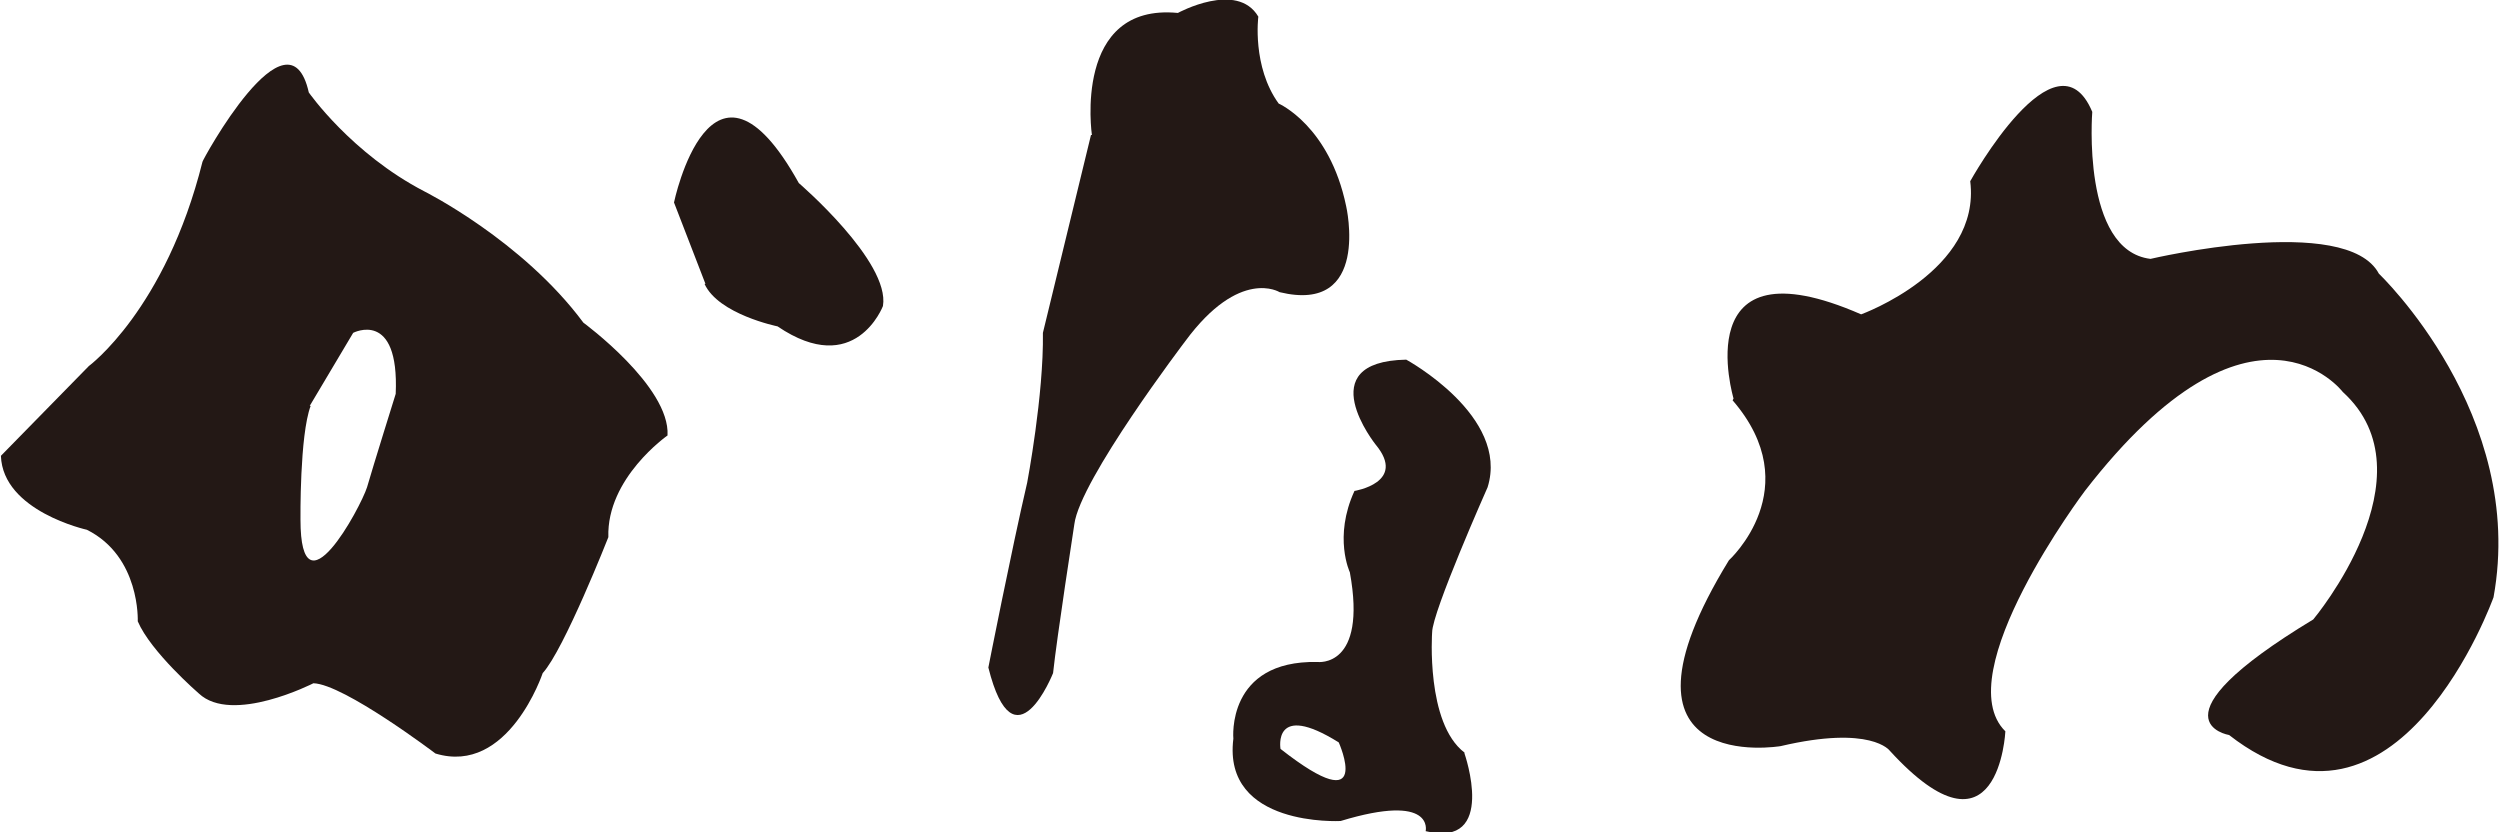
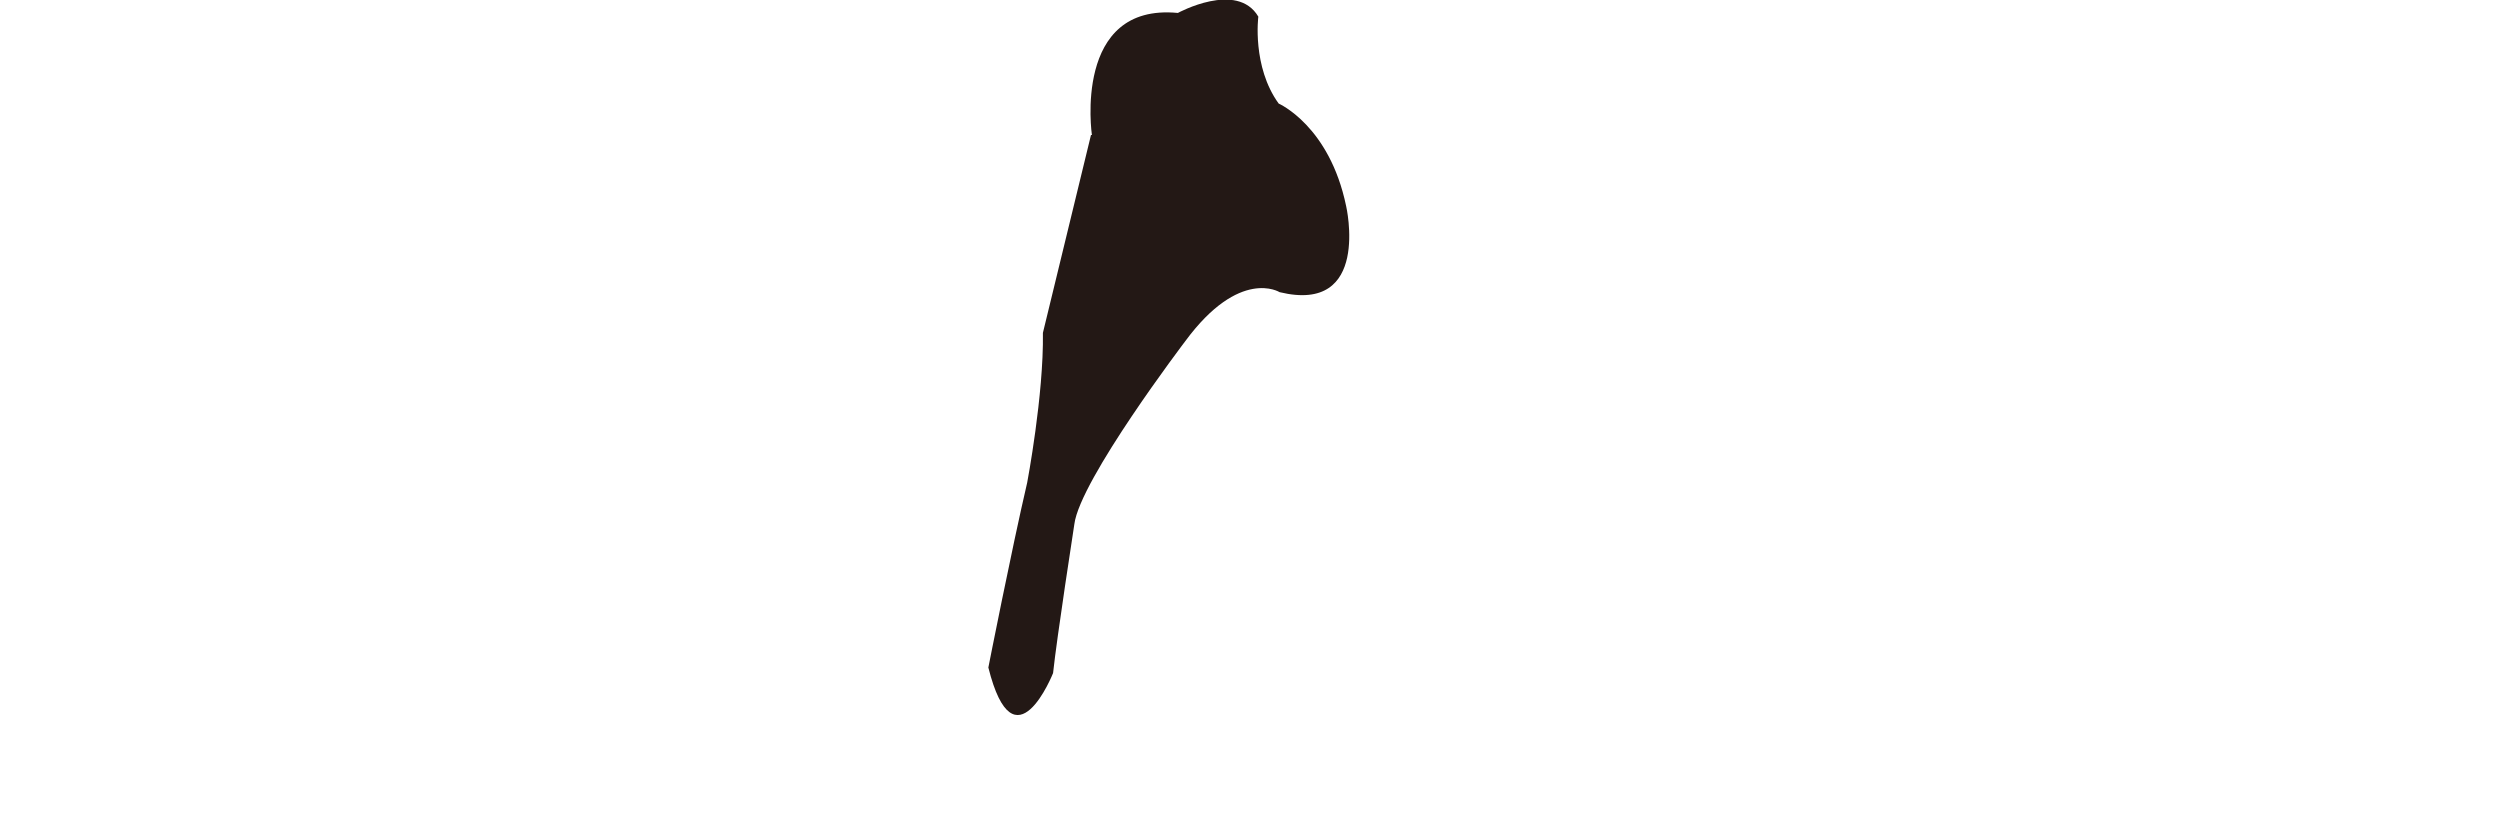
<svg xmlns="http://www.w3.org/2000/svg" id="_レイヤー_2" viewBox="0 0 27.04 9">
  <defs>
    <style>.cls-1{fill:#231815;}</style>
  </defs>
  <g id="_アイコン">
    <g>
-       <path class="cls-1" d="M.96,3.96s.83-.61,1.23-2.21C2.18,1.75,3.12,.02,3.34,1c0,0,.46,.66,1.25,1.07,0,0,1.06,.53,1.72,1.42,0,0,.94,.69,.91,1.22,0,0-.66,.46-.64,1.1,0,0-.48,1.22-.71,1.47,0,0-.37,1.11-1.16,.87,0,0-.99-.75-1.32-.76,0,0-.88,.45-1.24,.11,0,0-.52-.45-.66-.78,0,0,.03-.7-.55-.99,0,0-.91-.2-.93-.8l.96-.98Zm2.4,.43c-.12,.32-.11,1.23-.11,1.23,0,1.08,.65-.13,.72-.35,.06-.21,.31-1.01,.31-1.01,.04-.92-.46-.66-.46-.66l-.47,.79Zm4.26-1.32c.15,.33,.79,.46,.79,.46,.84,.57,1.14-.22,1.14-.22,.08-.48-.91-1.33-.91-1.33-.95-1.71-1.35,.21-1.35,.21l.34,.88Z" />
-       <path class="cls-1" d="M18.75,4.31s-.52-1.74,1.38-.91c0,0,1.3-.47,1.18-1.44,0,0,.93-1.68,1.32-.75,0,0-.12,1.5,.63,1.59,0,0,2.12-.5,2.47,.16,0,0,1.6,1.52,1.24,3.5,0,0-1.04,2.91-2.86,1.49,0,0-.91-.15,.91-1.25,0,0,1.31-1.56,.32-2.46,0,0-.97-1.28-2.79,1.07,0,0-1.49,1.98-.86,2.6,0,0-.07,1.5-1.25,.21,0,0-.2-.28-1.18-.05,0,0-2,.34-.56-2.01,0,0,.86-.78,.04-1.73Z" />
      <g>
        <path class="cls-1" d="M11.81,1.46s-.21-1.43,.93-1.32c0,0,.64-.35,.87,.04,0,0-.07,.54,.22,.94,0,0,.55,.24,.73,1.11,0,0,.27,1.17-.72,.93,0,0-.43-.27-1.02,.53,0,0-1.14,1.5-1.2,1.98,0,0-.19,1.23-.23,1.61,0,0-.42,1.06-.7-.06,0,0,.25-1.27,.42-2,0,0,.18-.95,.17-1.62l.52-2.14Z" />
-         <path class="cls-1" d="M15.84,8.14c-.42-.32-.35-1.3-.35-1.3,0-.22,.6-1.57,.6-1.57,.24-.77-.88-1.38-.88-1.38-1.05,.02-.33,.92-.33,.92,.34,.41-.23,.5-.23,.5-.23,.5-.05,.88-.05,.88,.19,1.04-.35,.97-.35,.97-.99-.02-.91,.83-.91,.83-.12,.96,1.16,.89,1.16,.89,1.02-.31,.92,.11,.92,.11,.78,.19,.42-.84,.42-.84Zm-1.99-.04s-.09-.52,.63-.07c0,0,.39,.87-.63,.07Z" />
      </g>
    </g>
  </g>
</svg>